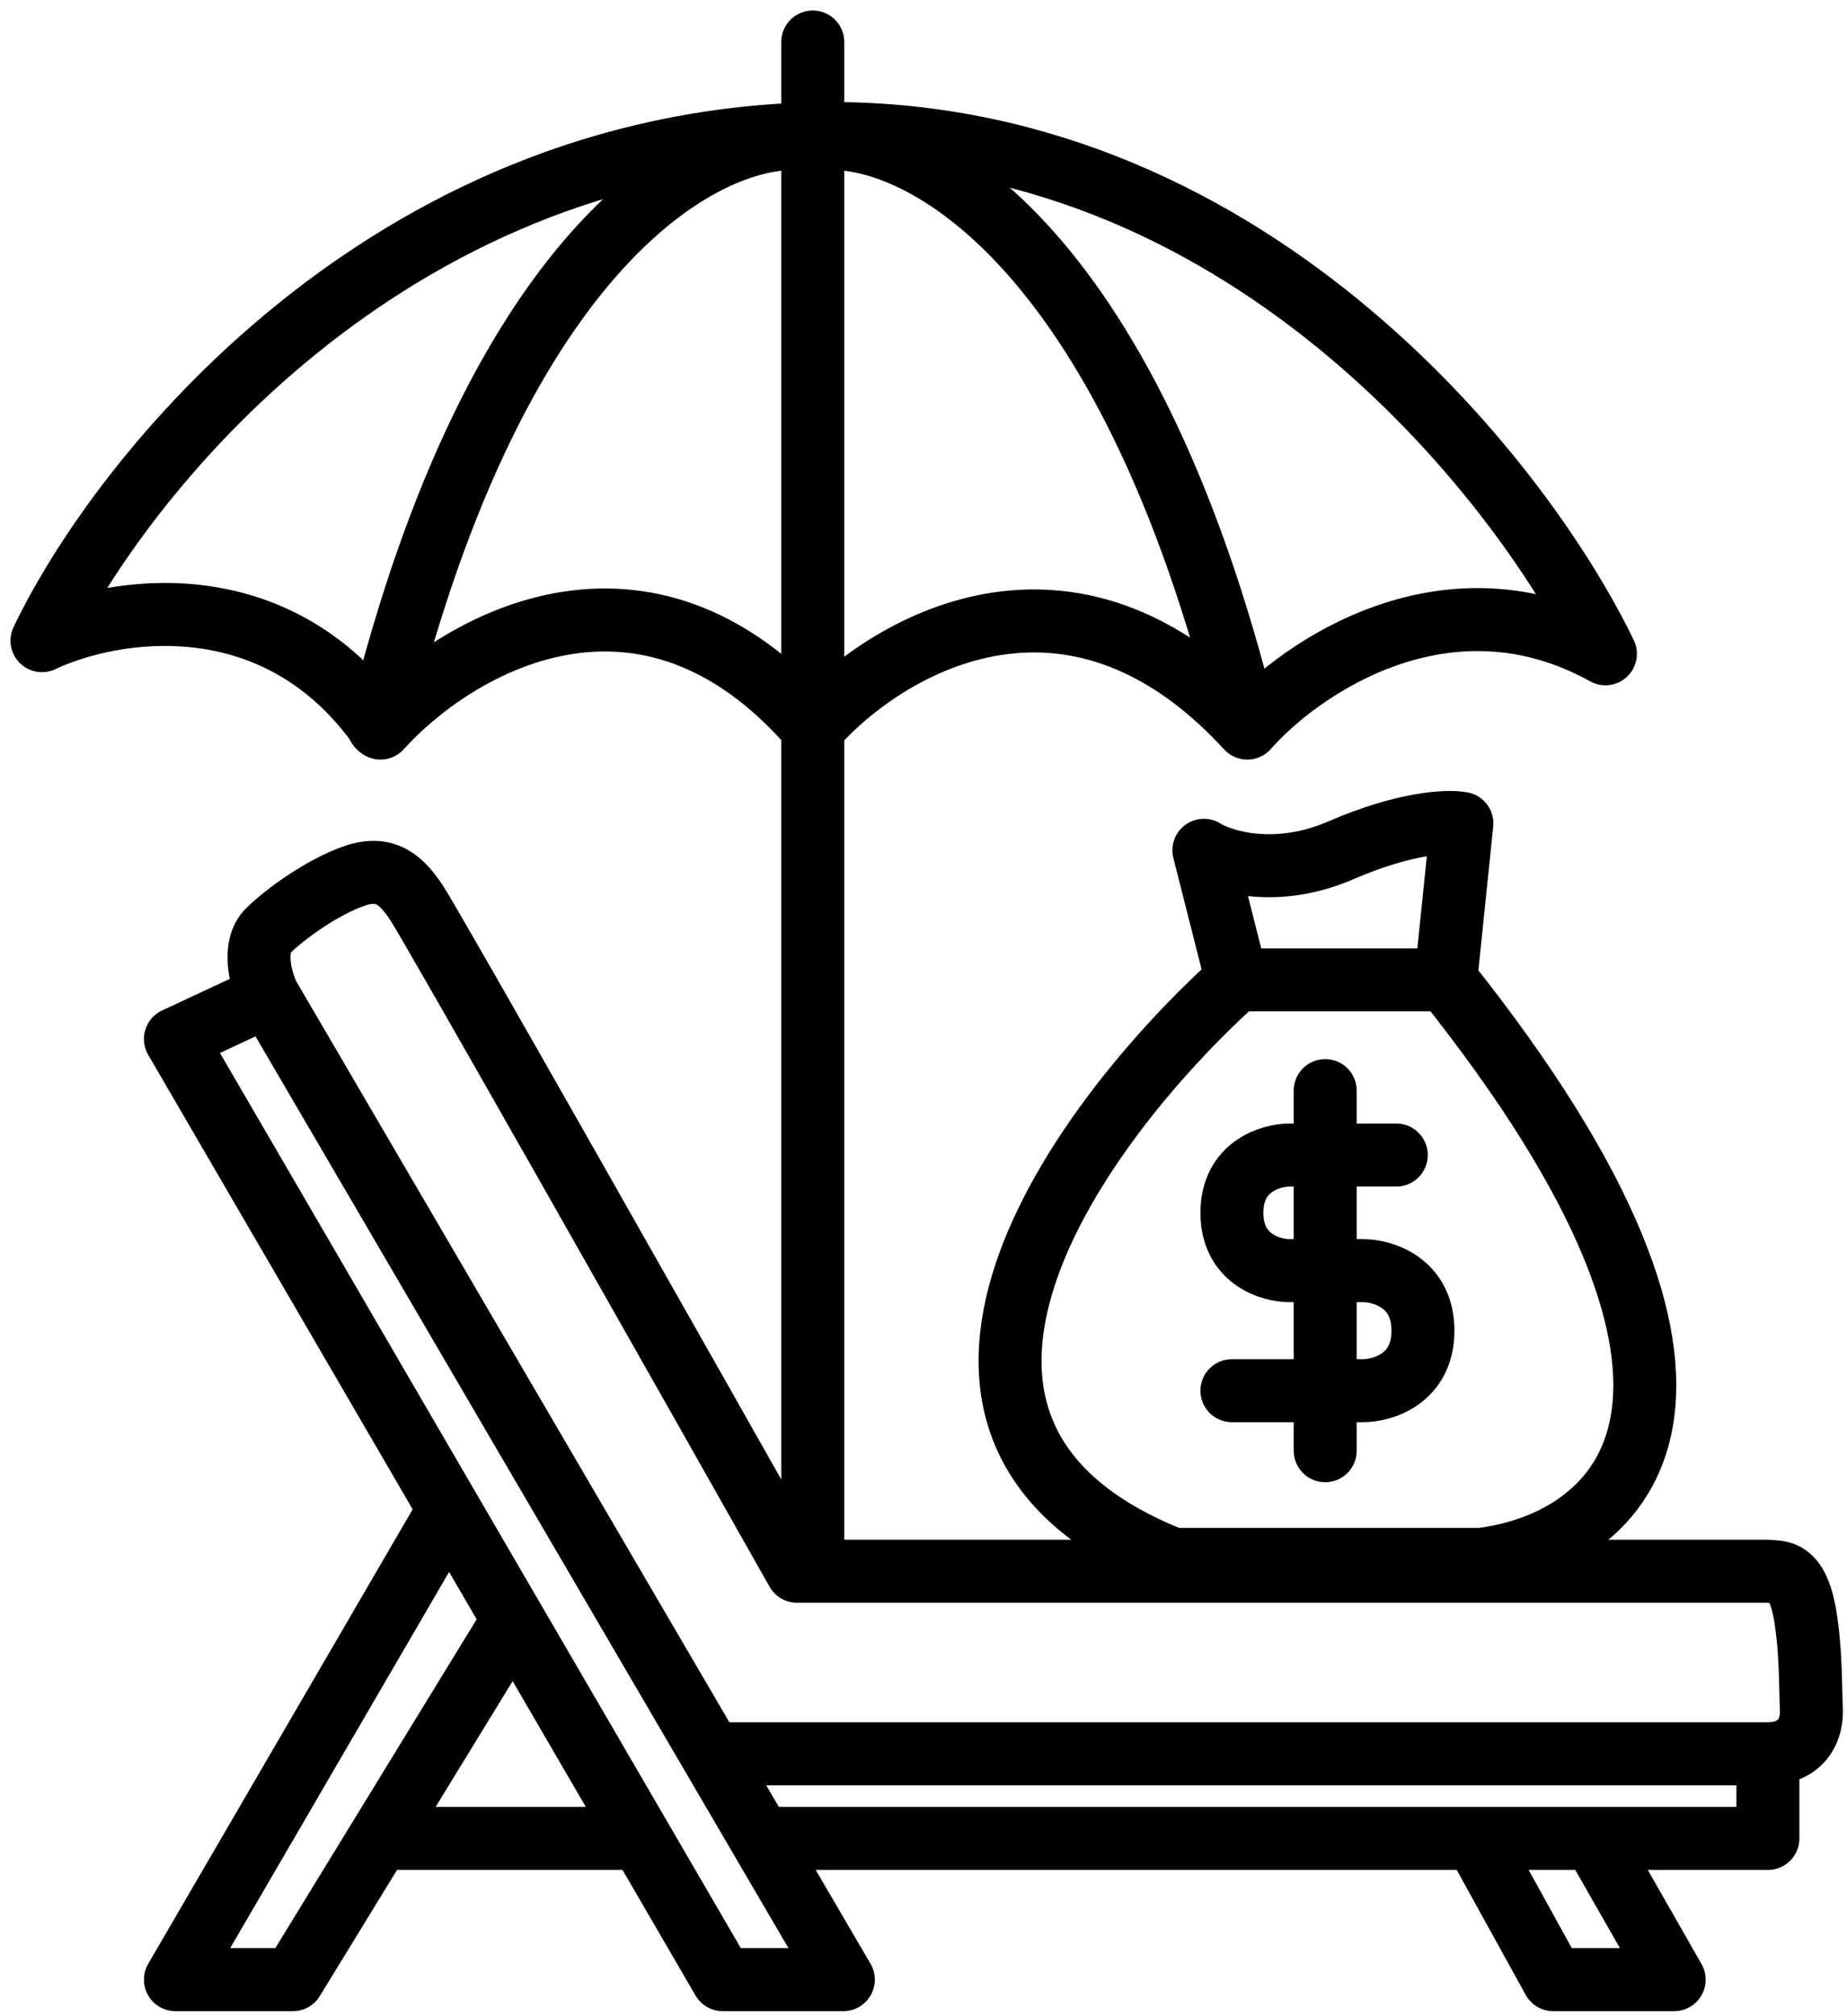
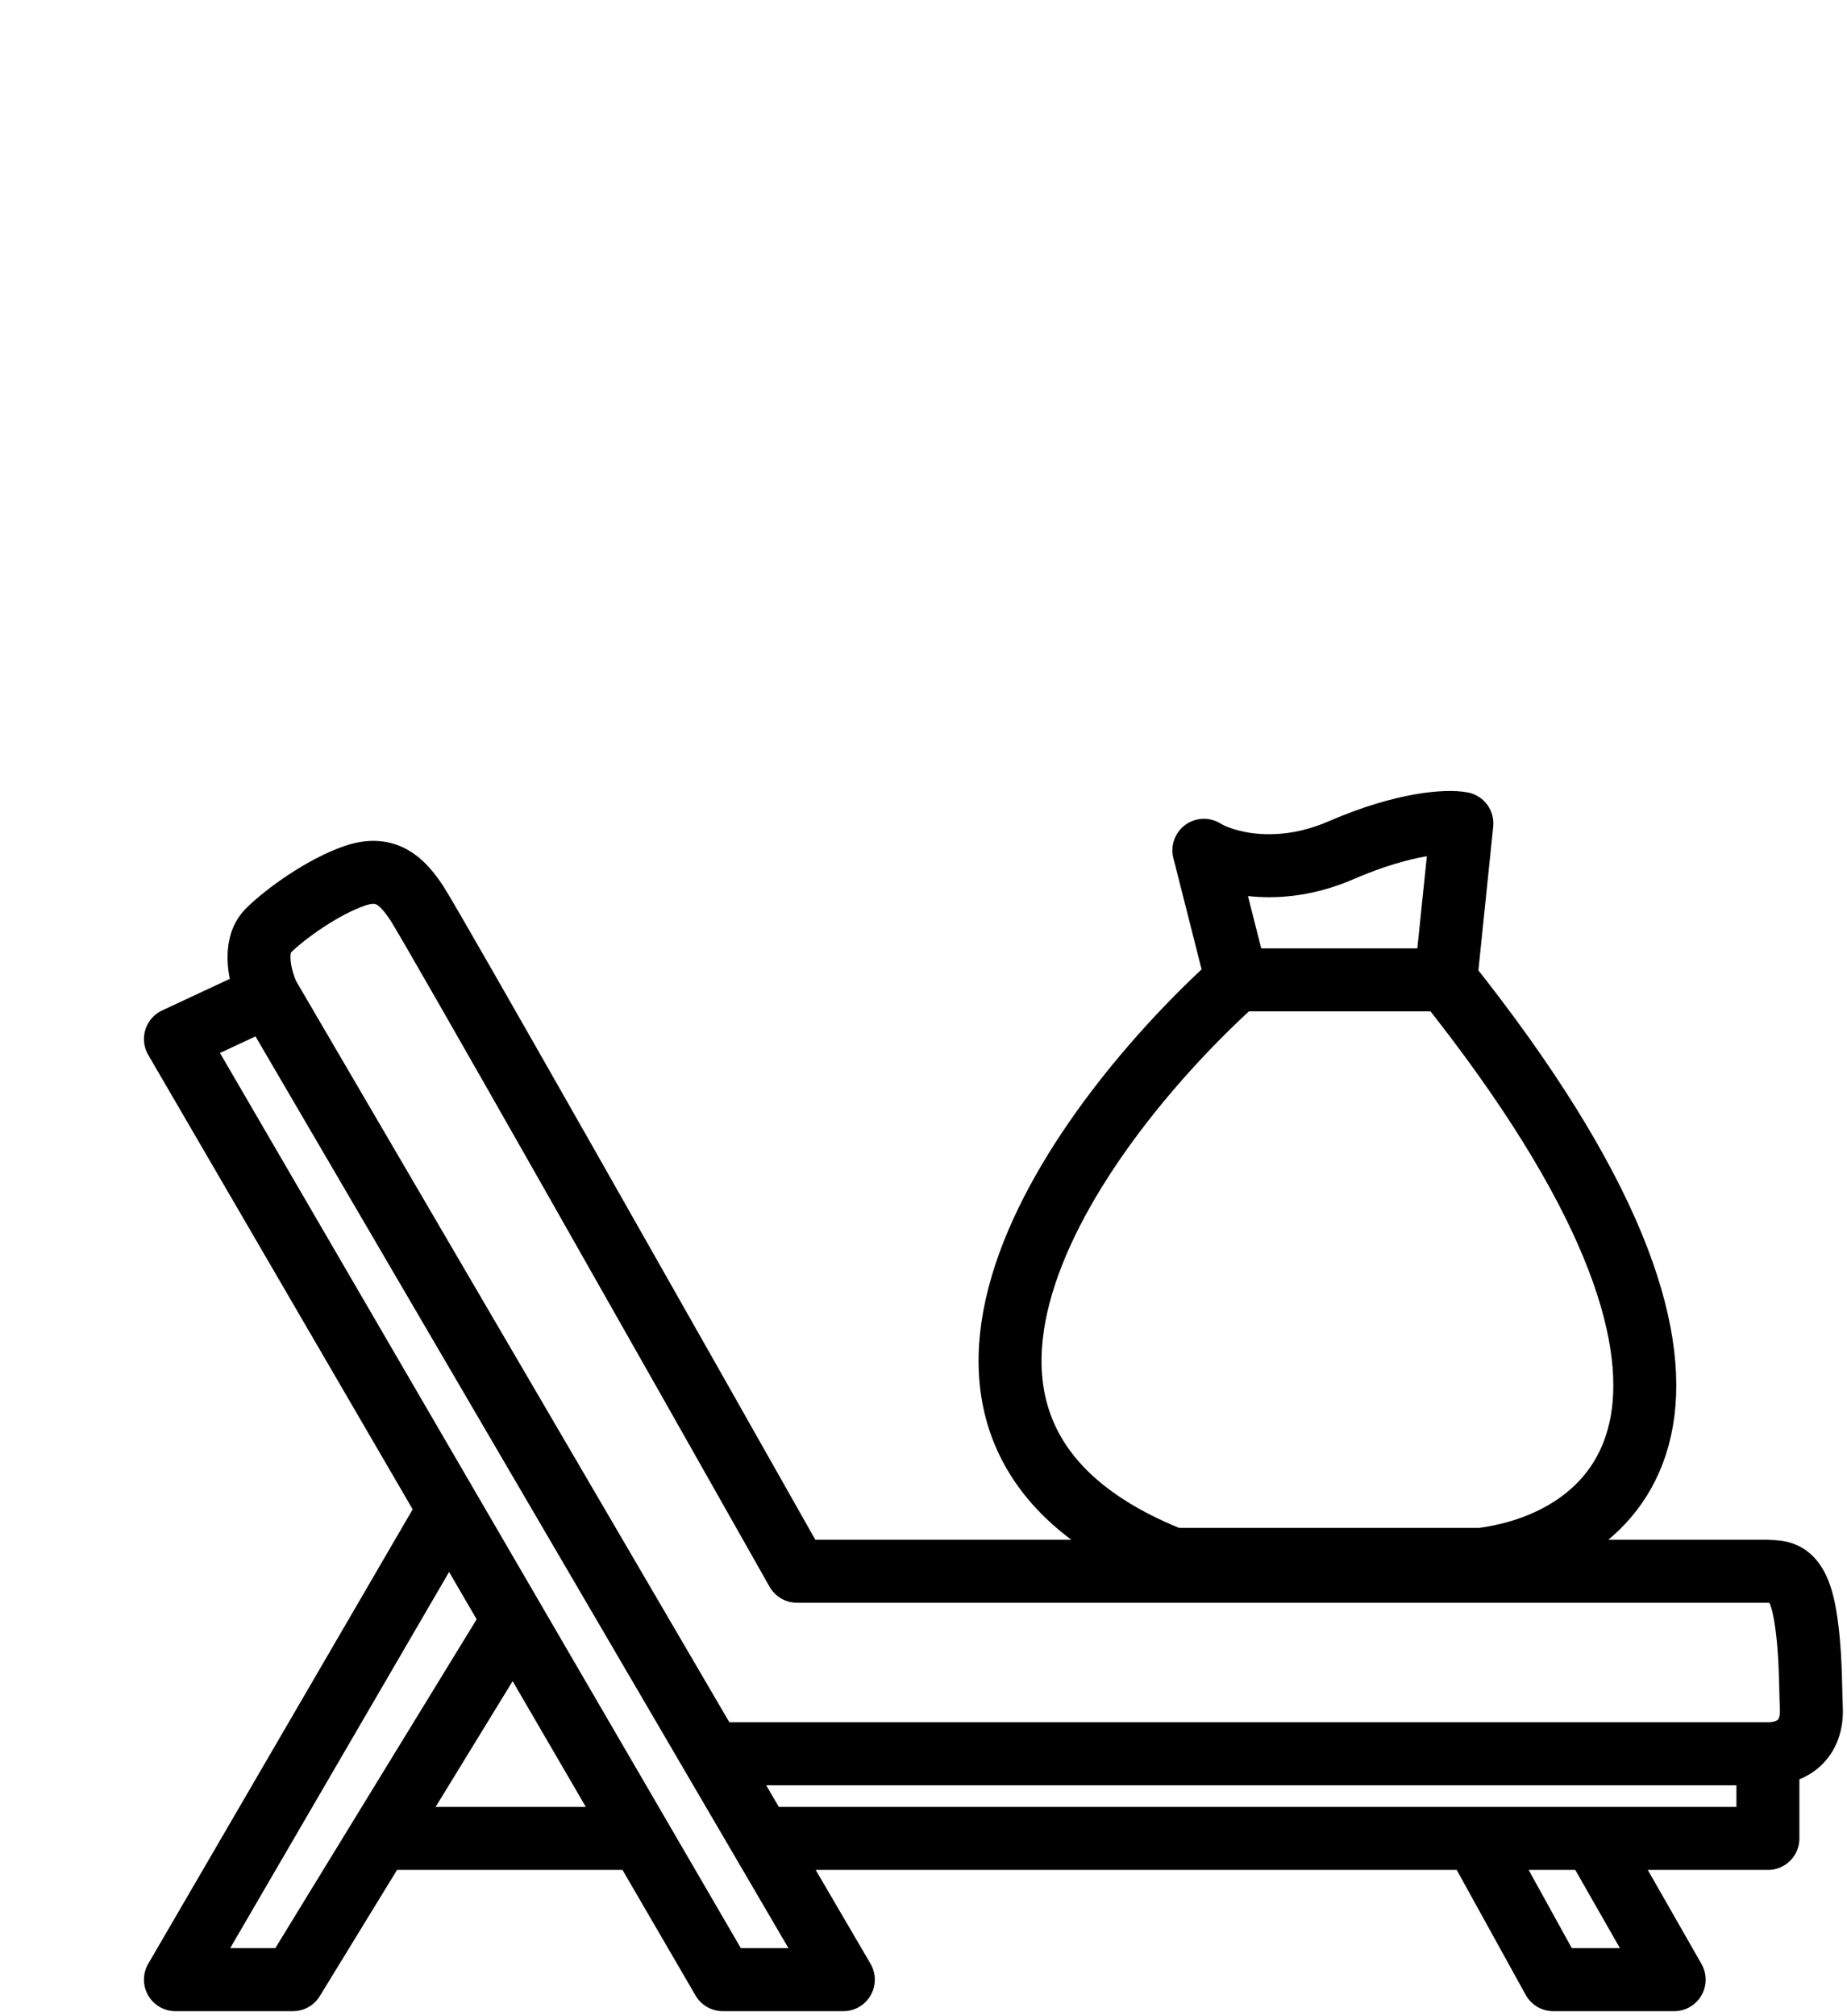
<svg xmlns="http://www.w3.org/2000/svg" width="88" height="96" viewBox="0 0 88 96" fill="none">
  <g id="Group 314">
    <g id="Group 311">
-       <path id="Vector 32" d="M66.526 54.997H61.446C60.528 54.997 58.694 55.548 58.694 57.749C58.694 59.951 60.528 60.501 61.446 60.501H64.939C65.891 60.501 67.796 61.073 67.796 63.359C67.796 65.645 65.891 66.217 64.939 66.217H58.694" stroke="black" stroke-width="3" stroke-linecap="round" />
-       <path id="Vector 33" d="M63.139 51.928V54.465V60.146V65.524V69.075" stroke="black" stroke-width="3" stroke-linecap="round" />
-     </g>
+       </g>
    <path id="Vector 36" d="M58.924 46.656C51.498 53.323 40.495 68.175 55.886 74.25H70.57C77.236 73.406 84.882 66.706 68.883 46.656M58.924 46.656H68.883M58.924 46.656L57.359 40.486C58.256 41.041 60.816 41.817 63.889 40.486C66.962 39.154 69.011 39.077 69.651 39.205L68.883 46.656" stroke="black" stroke-width="3" stroke-linejoin="round" />
    <path id="Vector 37" d="M12.778 47.41L8.358 49.472L21.397 71.866M12.778 47.41L33.89 83.505M12.778 47.41C12.385 46.575 12.03 45.058 12.778 44.316C13.614 43.486 15.394 42.222 16.887 41.706C18.38 41.189 19.143 41.929 19.85 42.99C20.557 44.05 32.225 64.647 37.971 74.813H84.232C84.772 74.879 85.634 74.649 86.014 76.958C86.289 78.628 86.252 80.291 86.301 81.322C86.372 82.808 85.411 83.505 84.232 83.505M21.397 71.866L8.358 94.26H13.957L18.076 87.536M21.397 71.866L24.457 77.122M24.457 77.122L18.076 87.536M24.457 77.122L30.521 87.536M18.076 87.536H30.521M30.521 87.536L34.435 94.26H40.181L36.248 87.536M36.248 87.536L33.89 83.505M36.248 87.536H70.291M84.232 83.505V87.536H75.924M84.232 83.505H33.89M70.291 87.536L74.004 94.26H79.766L75.924 87.536M70.291 87.536H75.924" stroke="black" stroke-width="3" stroke-linejoin="round" />
-     <path id="Vector 32_2" d="M38.724 2V74.754M2 30.505C5.294 28.945 13.132 27.592 18.125 34.667C21.628 30.783 30.651 25.345 38.724 34.667C42.088 30.817 50.938 25.428 59.427 34.667C61.993 31.754 68.998 26.968 76.489 31.13C72.397 22.668 59.115 5.87 38.724 6.369C18.333 6.869 5.745 22.668 2 30.505Z" stroke="black" stroke-width="3" stroke-linecap="round" stroke-linejoin="round" />
-     <path id="Vector 33_2" d="M38.332 6.62C33.952 6.187 23.76 11.174 18.035 34.594" stroke="black" stroke-width="3" stroke-linecap="round" />
-     <path id="Vector 38" d="M39.109 6.62C43.489 6.187 53.681 11.174 59.406 34.594" stroke="black" stroke-width="3" stroke-linecap="round" />
  </g>
</svg>